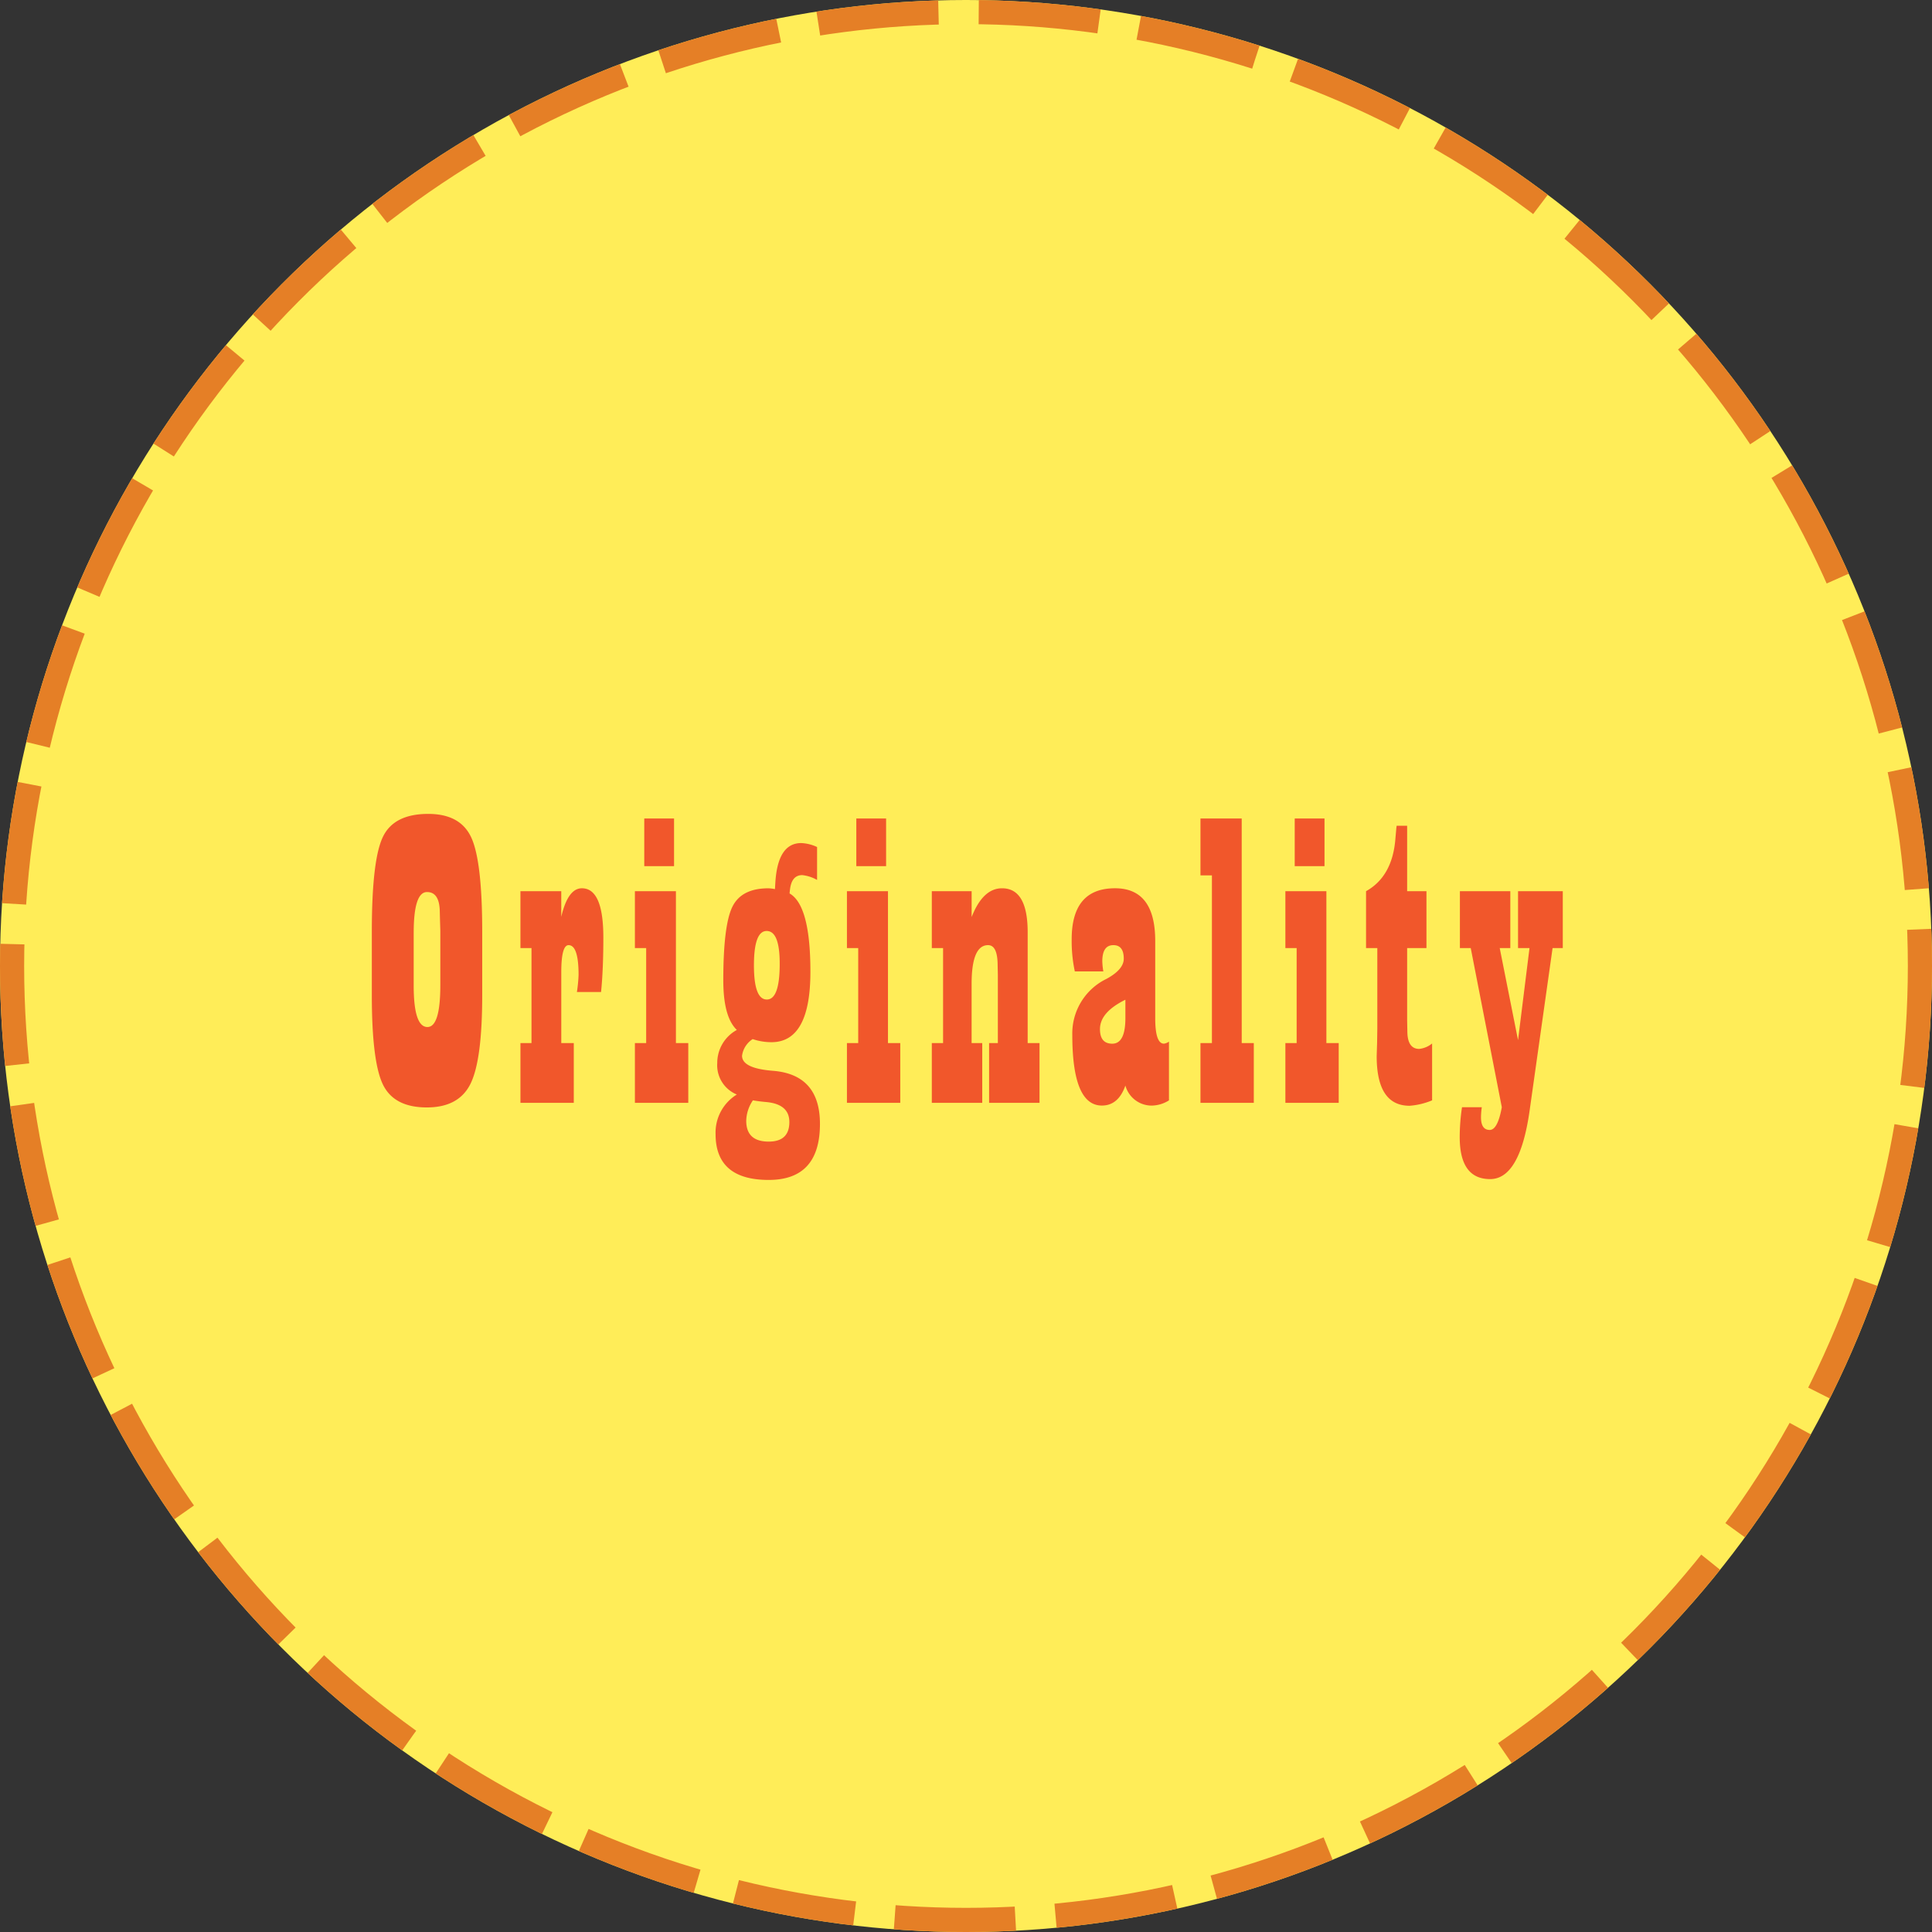
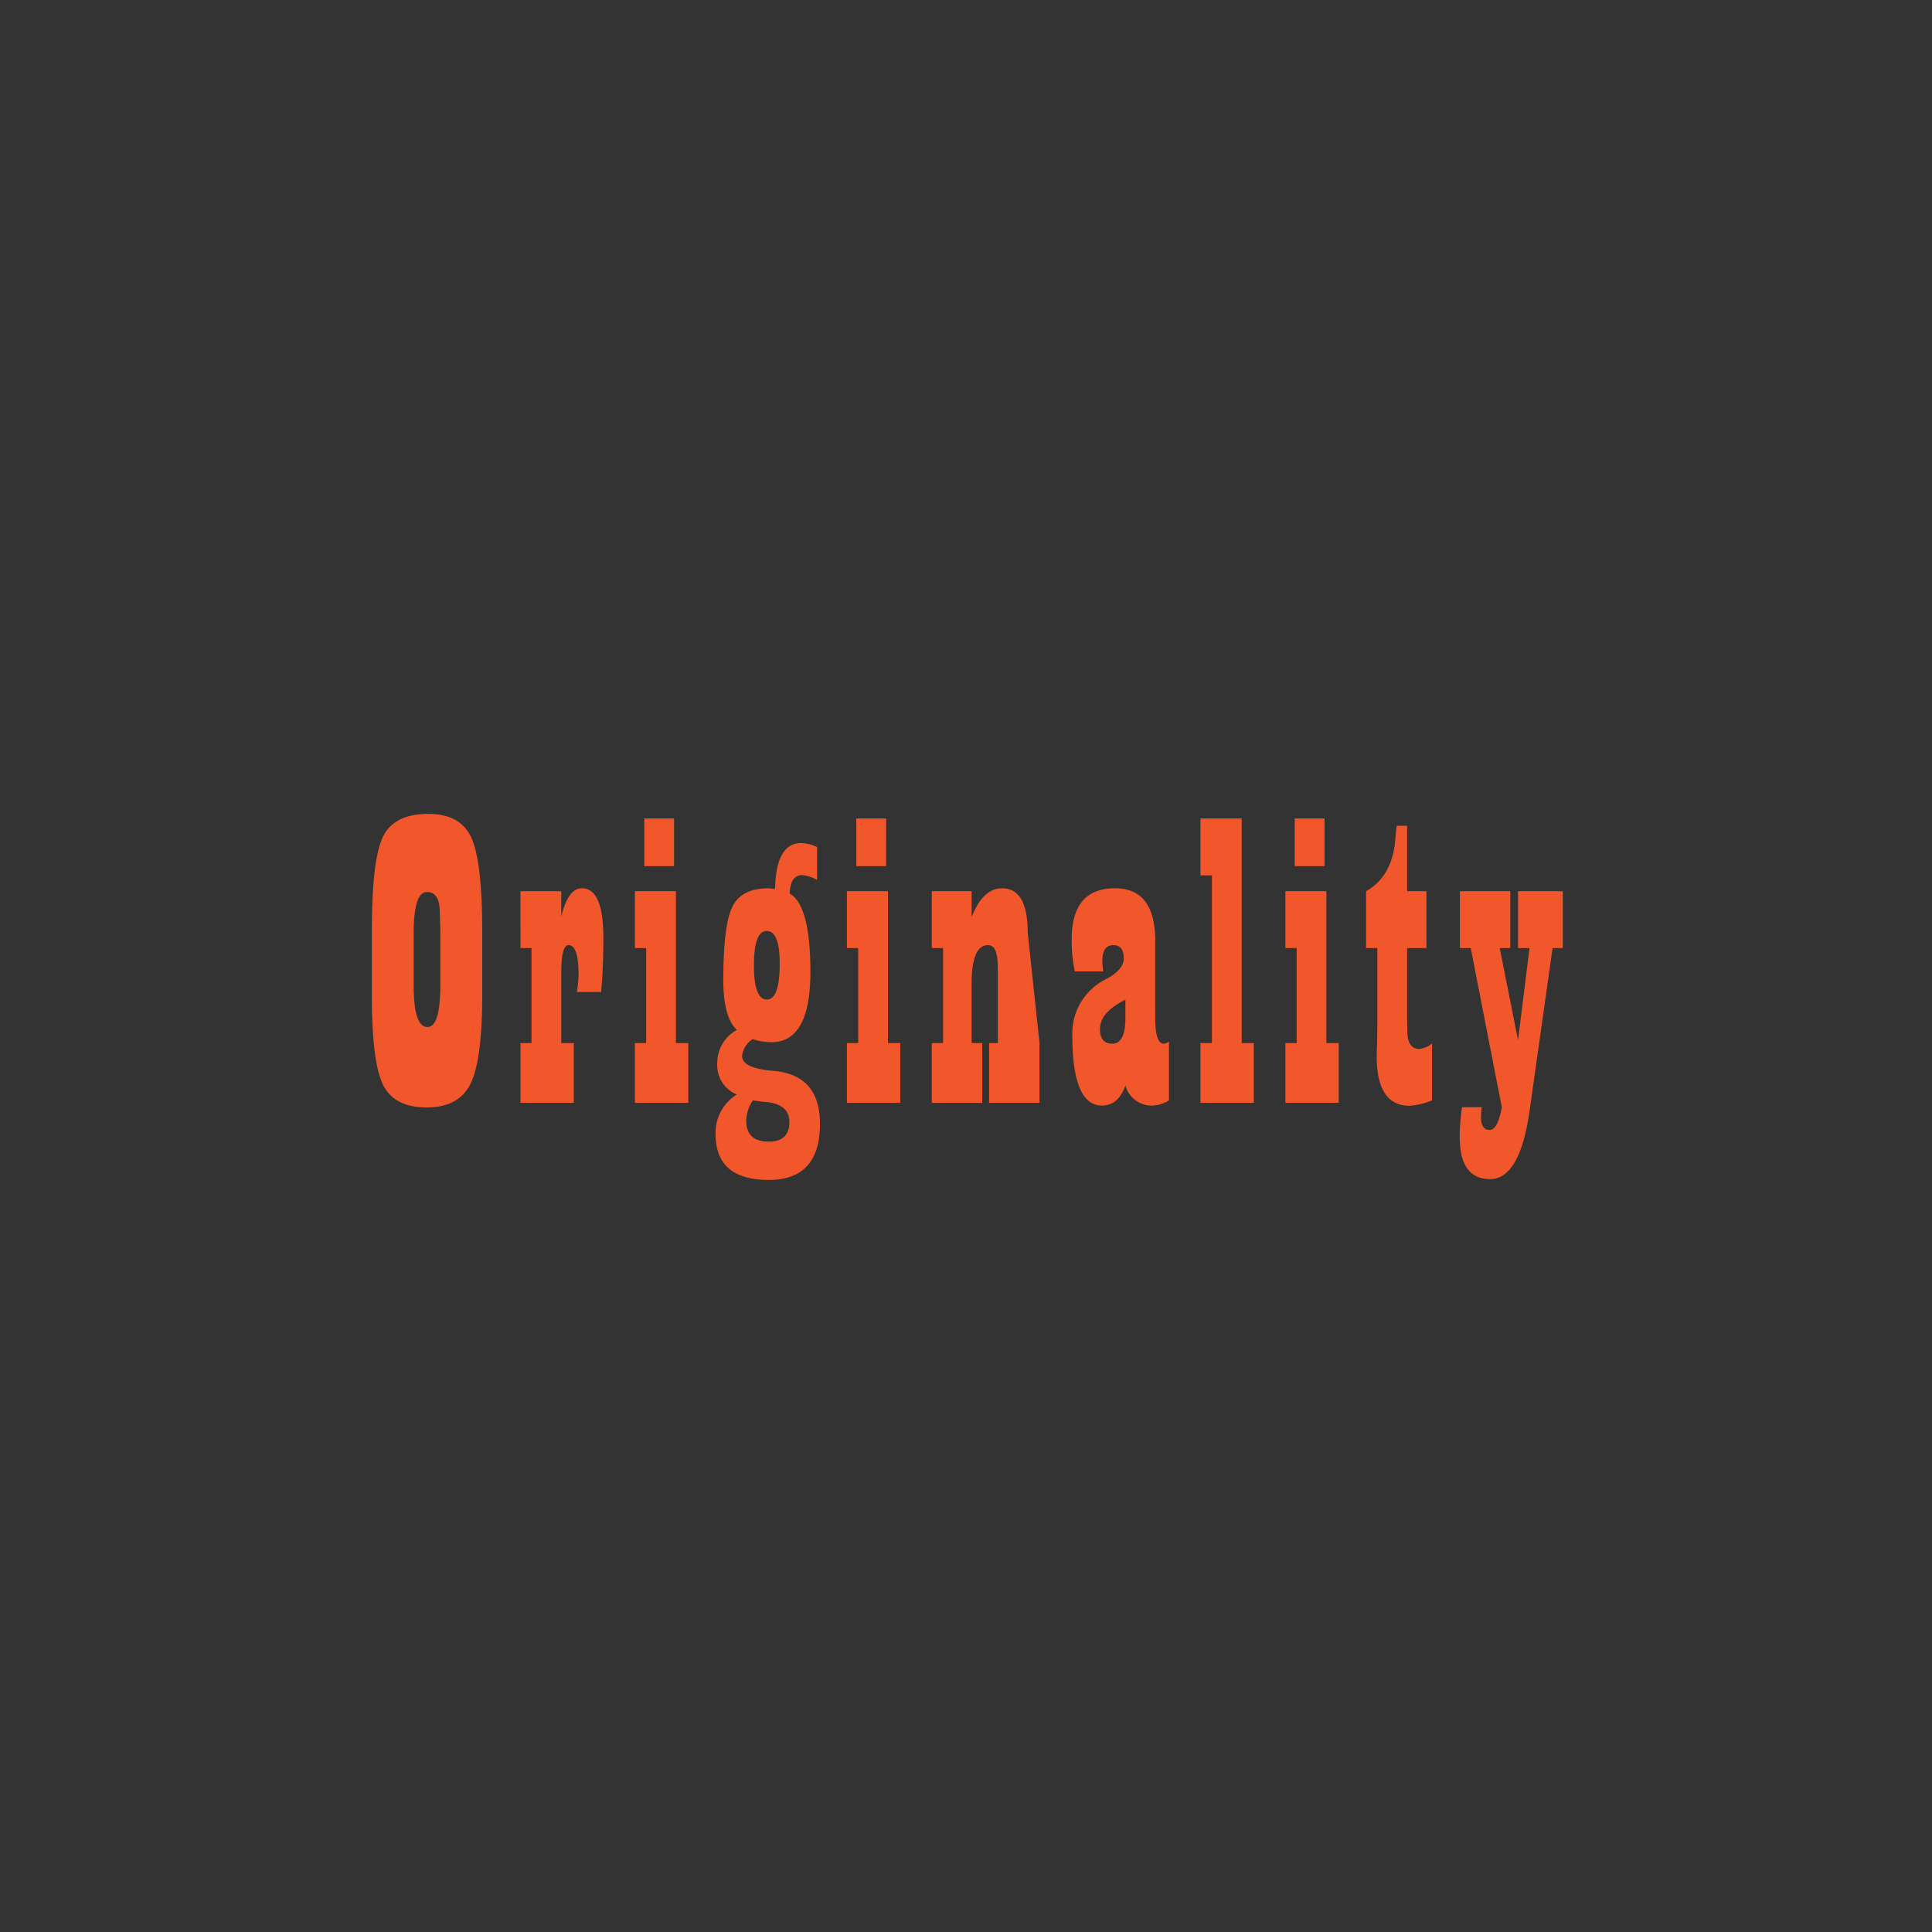
<svg xmlns="http://www.w3.org/2000/svg" width="240" height="240" viewBox="0 0 240 240">
  <rect x="0" y="0" width="240" height="240" fill="#333333" stroke="none" />
  <g id="kijun_03" transform="translate(-1497.218 -2569)">
    <g id="楕円形_1063" data-name="楕円形 1063" transform="translate(1497.218 2569)" fill="#ffed58" stroke="#e57f26" stroke-width="3" stroke-dasharray="15 5">
-       <circle cx="120" cy="120" r="120" stroke="none" />
-       <circle cx="120" cy="120" r="118.5" fill="none" />
-     </g>
-     <path id="パス_457" data-name="パス 457" d="M1.19-13.405v-7.867q0-8.9,1.372-11.762T8.2-35.894q4.011,0,5.357,2.963t1.346,11.71v7.815q0,8.074-1.449,11.024T8.022.569q-4.063,0-5.448-2.834T1.19-13.405Zm5.2-7.738v6.573q0,5.15,1.708,5.15,1.6,0,1.6-5.2v-6.754L9.653-22.9l-.026-1.061q-.1-2.226-1.579-2.226Q6.392-26.189,6.392-21.143Zm13.26-5.15h5.072v3.183q.828-3.545,2.562-3.545,2.666,0,2.666,6.107,0,4.011-.285,6.78h-3a18.031,18.031,0,0,0,.207-2.122q0-3.7-1.242-3.7-.906,0-.906,3.364v8.8h1.553V0H19.652V-7.427h1.372v-11.8H19.652Zm19.316,0V-7.427H40.5V0H33.87V-7.427h1.4v-11.8h-1.4v-7.065Zm-.233-9.032V-29.4h-3.7v-5.926ZM56.5-31.779v4.089a4.74,4.74,0,0,0-1.837-.6q-1.32,0-1.527,1.786-.026.181-.052.492,2.588,1.475,2.588,9.73,0,8.747-4.839,8.747A7.327,7.327,0,0,1,48.5-7.919a2.915,2.915,0,0,0-1.32,2.07q0,1.553,3.778,1.863,5.9.44,5.9,6.6,0,6.961-6.366,6.961-6.6,0-6.6-5.693a5.548,5.548,0,0,1,2.64-4.917A3.925,3.925,0,0,1,44.1-4.943a4.662,4.662,0,0,1,2.433-4.115q-1.682-1.6-1.682-6.159,0-6.832,1.126-9.135t4.49-2.3a5.244,5.244,0,0,1,.8.1l.052-.854q.311-4.865,3.209-4.865A5.112,5.112,0,0,1,56.5-31.779ZM50.236-21.35q-1.579,0-1.579,4.27,0,4.244,1.6,4.244t1.6-4.425Q51.867-21.35,50.236-21.35ZM48.528-.311A4.7,4.7,0,0,0,47.7,2.226q0,2.588,2.795,2.588,2.562,0,2.562-2.433,0-2.226-2.9-2.484Q49.279-.181,48.528-.311Zm16.78-25.982V-7.427h1.527V0H60.21V-7.427h1.4v-11.8h-1.4v-7.065Zm-.233-9.032V-29.4h-3.7v-5.926Zm19.057,27.9V0H77.87V-7.427h1.087V-15.89l-.026-1.165q0-2.536-1.19-2.536-2.044,0-2.044,4.813v7.35h1.32V0H70.753V-7.427h1.4v-11.8h-1.4v-7.065H75.7v3.209q1.4-3.571,3.778-3.571,3.183,0,3.183,5.46V-7.427Zm16.081-.181v7.3a4.179,4.179,0,0,1-2.148.647A3.381,3.381,0,0,1,94.8-2.148Q93.925.336,91.88.336q-3.675,0-3.675-8.773A7.528,7.528,0,0,1,92.45-15.4q2.148-1.165,2.148-2.51,0-1.682-1.294-1.682-1.372,0-1.372,2.019a8.837,8.837,0,0,0,.129,1.242H88.516a18.133,18.133,0,0,1-.388-3.985q0-6.34,5.383-6.34,4.995,0,4.995,6.547v9.6q0,3.157,1.087,3.157A1.377,1.377,0,0,0,100.213-7.608ZM94.8-12.81q-3.157,1.553-3.157,3.649,0,1.812,1.527,1.812,1.63,0,1.63-3.183Zm14.451,5.383h1.5V0h-6.625V-7.427h1.423V-28.26h-1.423v-7.065h5.124Zm10.517-18.866V-7.427H121.3V0h-6.625V-7.427h1.4v-11.8h-1.4v-7.065Zm-.233-9.032V-29.4h-3.7v-5.926ZM132.2-26.293v7.065H129.8v8.98l.026,1.32q0,2.226,1.475,2.226a3.016,3.016,0,0,0,1.6-.673V-.311a8.992,8.992,0,0,1-2.795.673q-4.089,0-4.089-6.159l.052-1.682.026-1.708V-19.228h-1.4v-7.065q3.287-1.837,3.649-6.547l.1-1.139q0-.078.052-.44H129.8v8.126Zm16.935,0v7.065h-1.268L145,1.061q-1.216,8.411-4.891,8.411-3.778,0-3.778-5.228a25.533,25.533,0,0,1,.285-3.7h2.458a8.98,8.98,0,0,0-.1,1.242q0,1.579,1.087,1.579.983,0,1.5-2.821L137.7-19.228h-1.346v-7.065h6.263v7.065H141.3L143.576-7.79,145-19.228h-1.423v-7.065Z" transform="translate(1542.218 2706)" fill="#f1572b" />
+       </g>
+     <path id="パス_457" data-name="パス 457" d="M1.19-13.405v-7.867q0-8.9,1.372-11.762T8.2-35.894q4.011,0,5.357,2.963t1.346,11.71v7.815q0,8.074-1.449,11.024T8.022.569q-4.063,0-5.448-2.834T1.19-13.405Zm5.2-7.738v6.573q0,5.15,1.708,5.15,1.6,0,1.6-5.2v-6.754L9.653-22.9l-.026-1.061q-.1-2.226-1.579-2.226Q6.392-26.189,6.392-21.143Zm13.26-5.15h5.072v3.183q.828-3.545,2.562-3.545,2.666,0,2.666,6.107,0,4.011-.285,6.78h-3a18.031,18.031,0,0,0,.207-2.122q0-3.7-1.242-3.7-.906,0-.906,3.364v8.8h1.553V0H19.652V-7.427h1.372v-11.8H19.652Zm19.316,0V-7.427H40.5V0H33.87V-7.427h1.4v-11.8h-1.4v-7.065Zm-.233-9.032V-29.4h-3.7v-5.926ZM56.5-31.779v4.089a4.74,4.74,0,0,0-1.837-.6q-1.32,0-1.527,1.786-.026.181-.052.492,2.588,1.475,2.588,9.73,0,8.747-4.839,8.747A7.327,7.327,0,0,1,48.5-7.919a2.915,2.915,0,0,0-1.32,2.07q0,1.553,3.778,1.863,5.9.44,5.9,6.6,0,6.961-6.366,6.961-6.6,0-6.6-5.693a5.548,5.548,0,0,1,2.64-4.917A3.925,3.925,0,0,1,44.1-4.943a4.662,4.662,0,0,1,2.433-4.115q-1.682-1.6-1.682-6.159,0-6.832,1.126-9.135t4.49-2.3a5.244,5.244,0,0,1,.8.1l.052-.854q.311-4.865,3.209-4.865A5.112,5.112,0,0,1,56.5-31.779ZM50.236-21.35q-1.579,0-1.579,4.27,0,4.244,1.6,4.244t1.6-4.425Q51.867-21.35,50.236-21.35ZM48.528-.311A4.7,4.7,0,0,0,47.7,2.226q0,2.588,2.795,2.588,2.562,0,2.562-2.433,0-2.226-2.9-2.484Q49.279-.181,48.528-.311Zm16.78-25.982V-7.427h1.527V0H60.21V-7.427h1.4v-11.8h-1.4v-7.065Zm-.233-9.032V-29.4h-3.7v-5.926Zm19.057,27.9V0H77.87V-7.427h1.087V-15.89l-.026-1.165q0-2.536-1.19-2.536-2.044,0-2.044,4.813v7.35h1.32V0H70.753V-7.427h1.4v-11.8h-1.4v-7.065H75.7v3.209q1.4-3.571,3.778-3.571,3.183,0,3.183,5.46Zm16.081-.181v7.3a4.179,4.179,0,0,1-2.148.647A3.381,3.381,0,0,1,94.8-2.148Q93.925.336,91.88.336q-3.675,0-3.675-8.773A7.528,7.528,0,0,1,92.45-15.4q2.148-1.165,2.148-2.51,0-1.682-1.294-1.682-1.372,0-1.372,2.019a8.837,8.837,0,0,0,.129,1.242H88.516a18.133,18.133,0,0,1-.388-3.985q0-6.34,5.383-6.34,4.995,0,4.995,6.547v9.6q0,3.157,1.087,3.157A1.377,1.377,0,0,0,100.213-7.608ZM94.8-12.81q-3.157,1.553-3.157,3.649,0,1.812,1.527,1.812,1.63,0,1.63-3.183Zm14.451,5.383h1.5V0h-6.625V-7.427h1.423V-28.26h-1.423v-7.065h5.124Zm10.517-18.866V-7.427H121.3V0h-6.625V-7.427h1.4v-11.8h-1.4v-7.065Zm-.233-9.032V-29.4h-3.7v-5.926ZM132.2-26.293v7.065H129.8v8.98l.026,1.32q0,2.226,1.475,2.226a3.016,3.016,0,0,0,1.6-.673V-.311a8.992,8.992,0,0,1-2.795.673q-4.089,0-4.089-6.159l.052-1.682.026-1.708V-19.228h-1.4v-7.065q3.287-1.837,3.649-6.547l.1-1.139q0-.078.052-.44H129.8v8.126Zm16.935,0v7.065h-1.268L145,1.061q-1.216,8.411-4.891,8.411-3.778,0-3.778-5.228a25.533,25.533,0,0,1,.285-3.7h2.458a8.98,8.98,0,0,0-.1,1.242q0,1.579,1.087,1.579.983,0,1.5-2.821L137.7-19.228h-1.346v-7.065h6.263v7.065H141.3L143.576-7.79,145-19.228h-1.423v-7.065Z" transform="translate(1542.218 2706)" fill="#f1572b" />
  </g>
</svg>